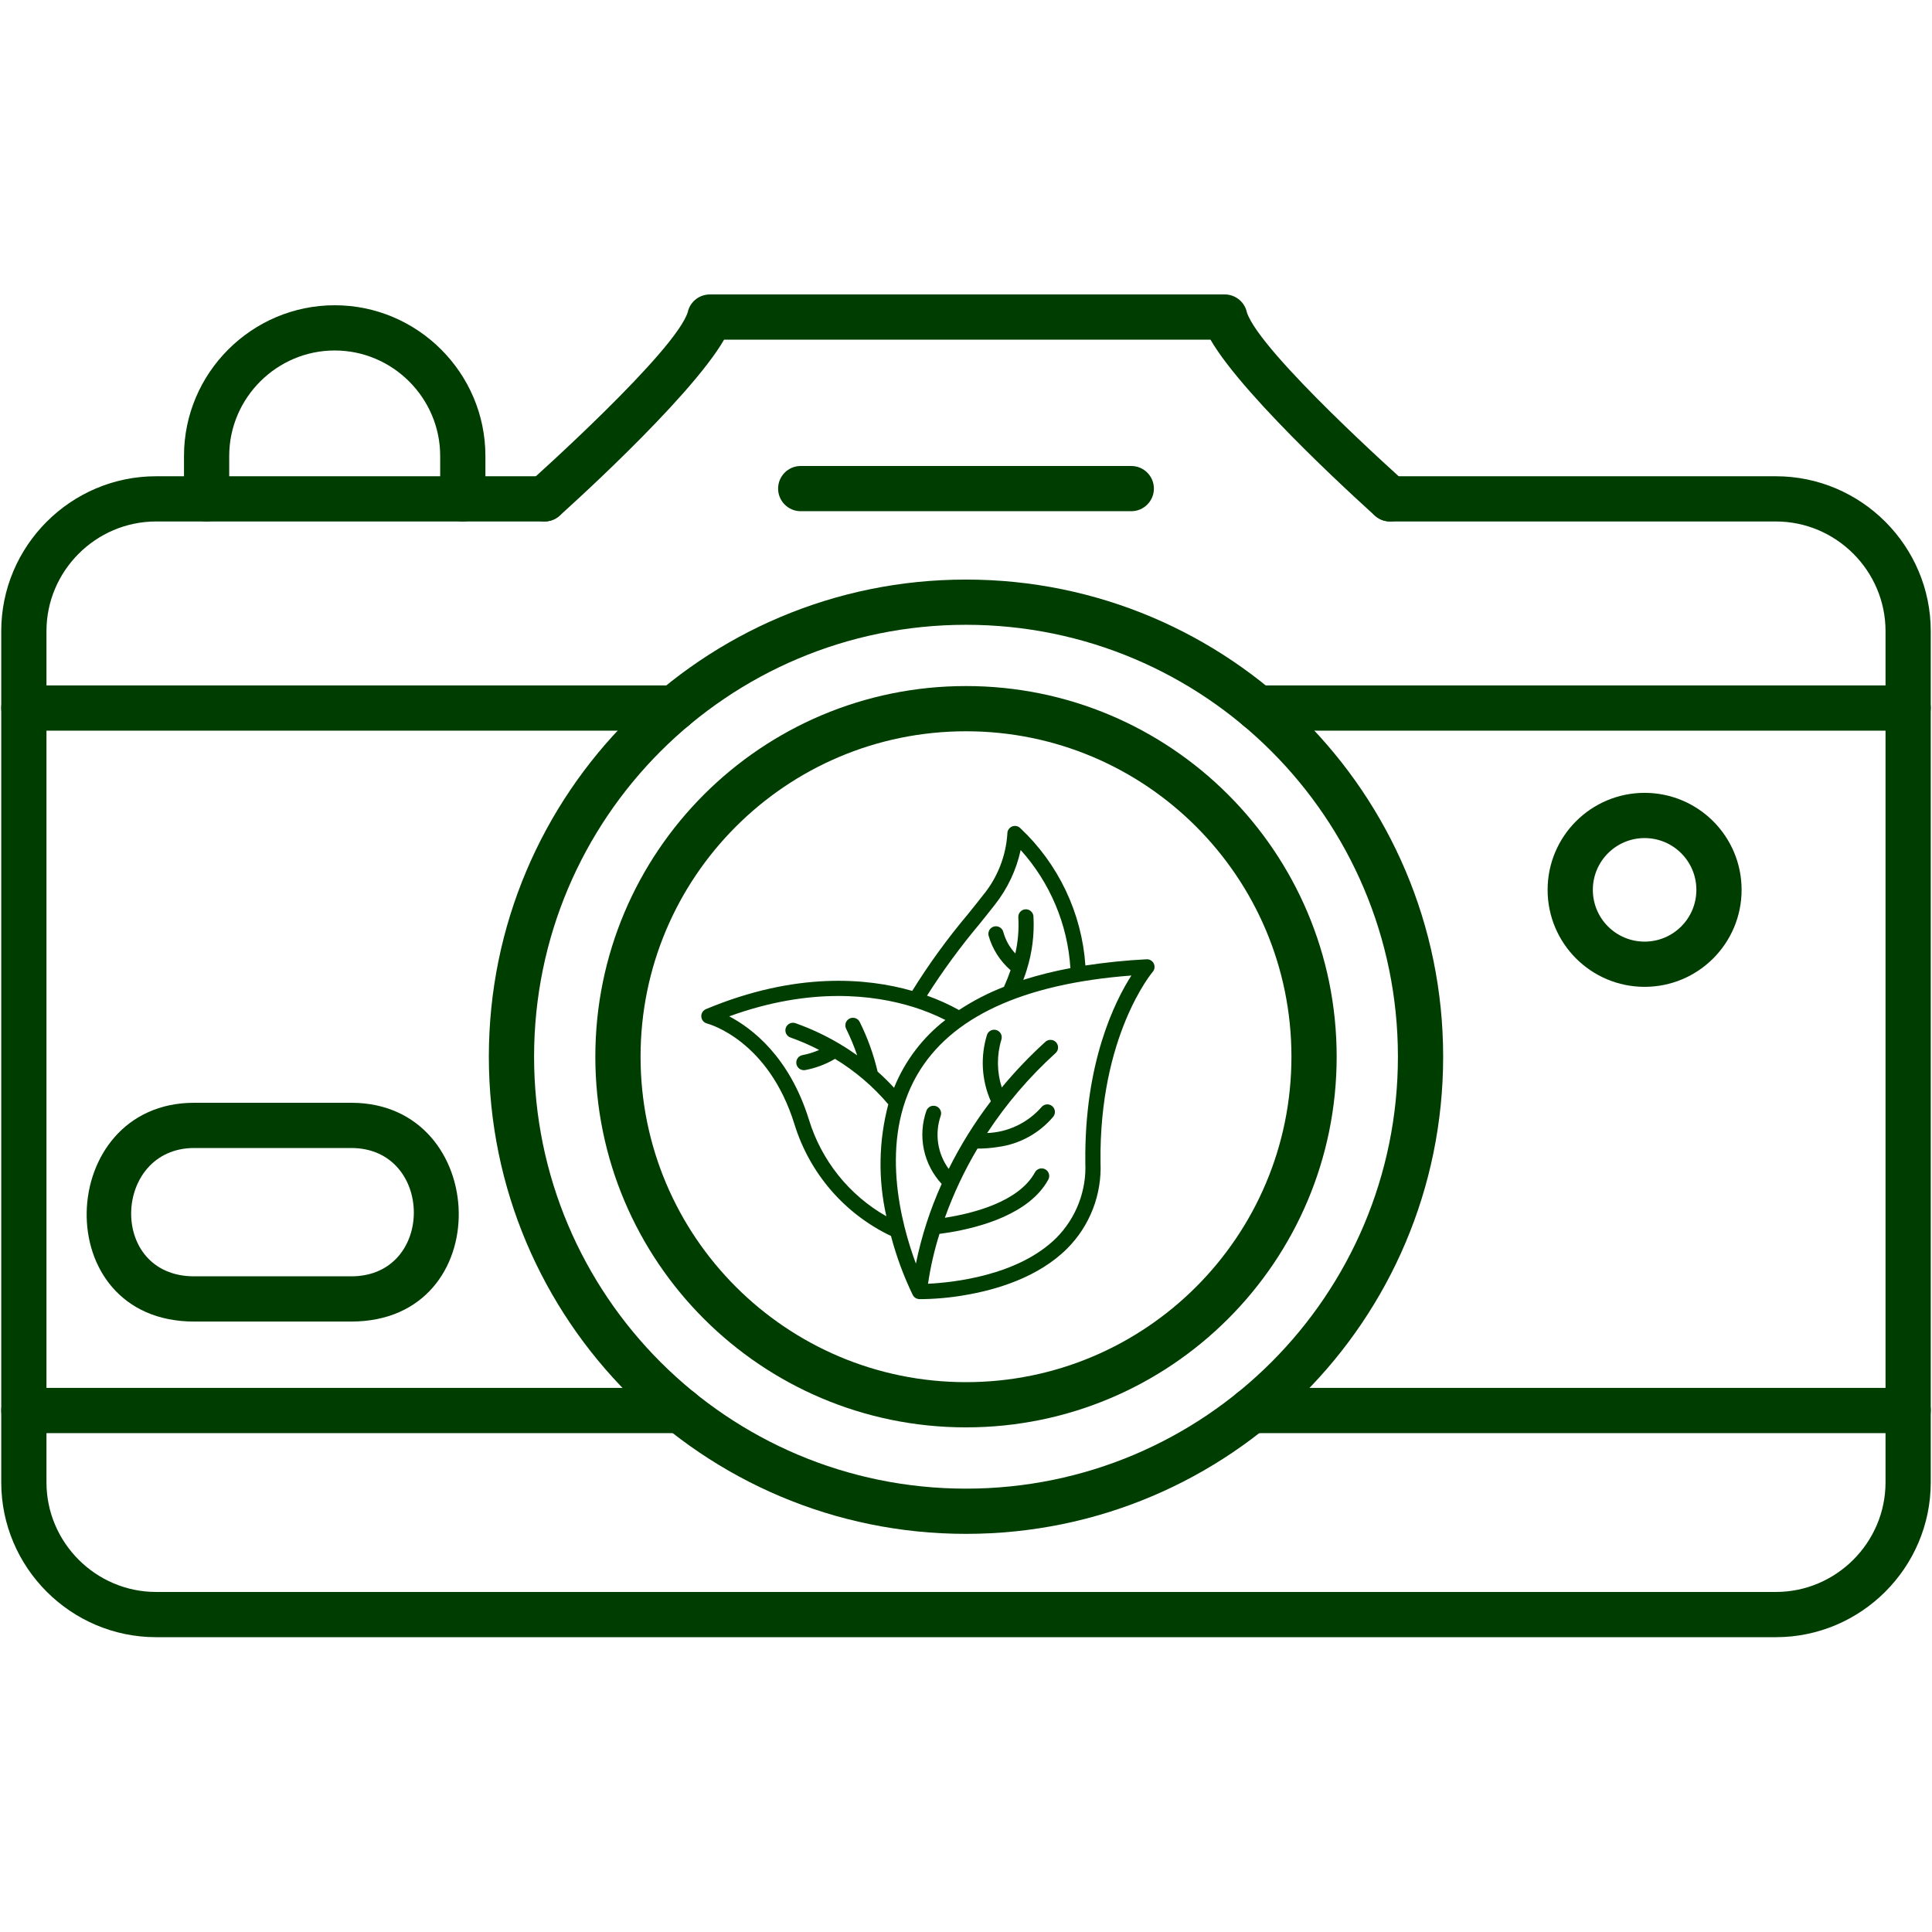
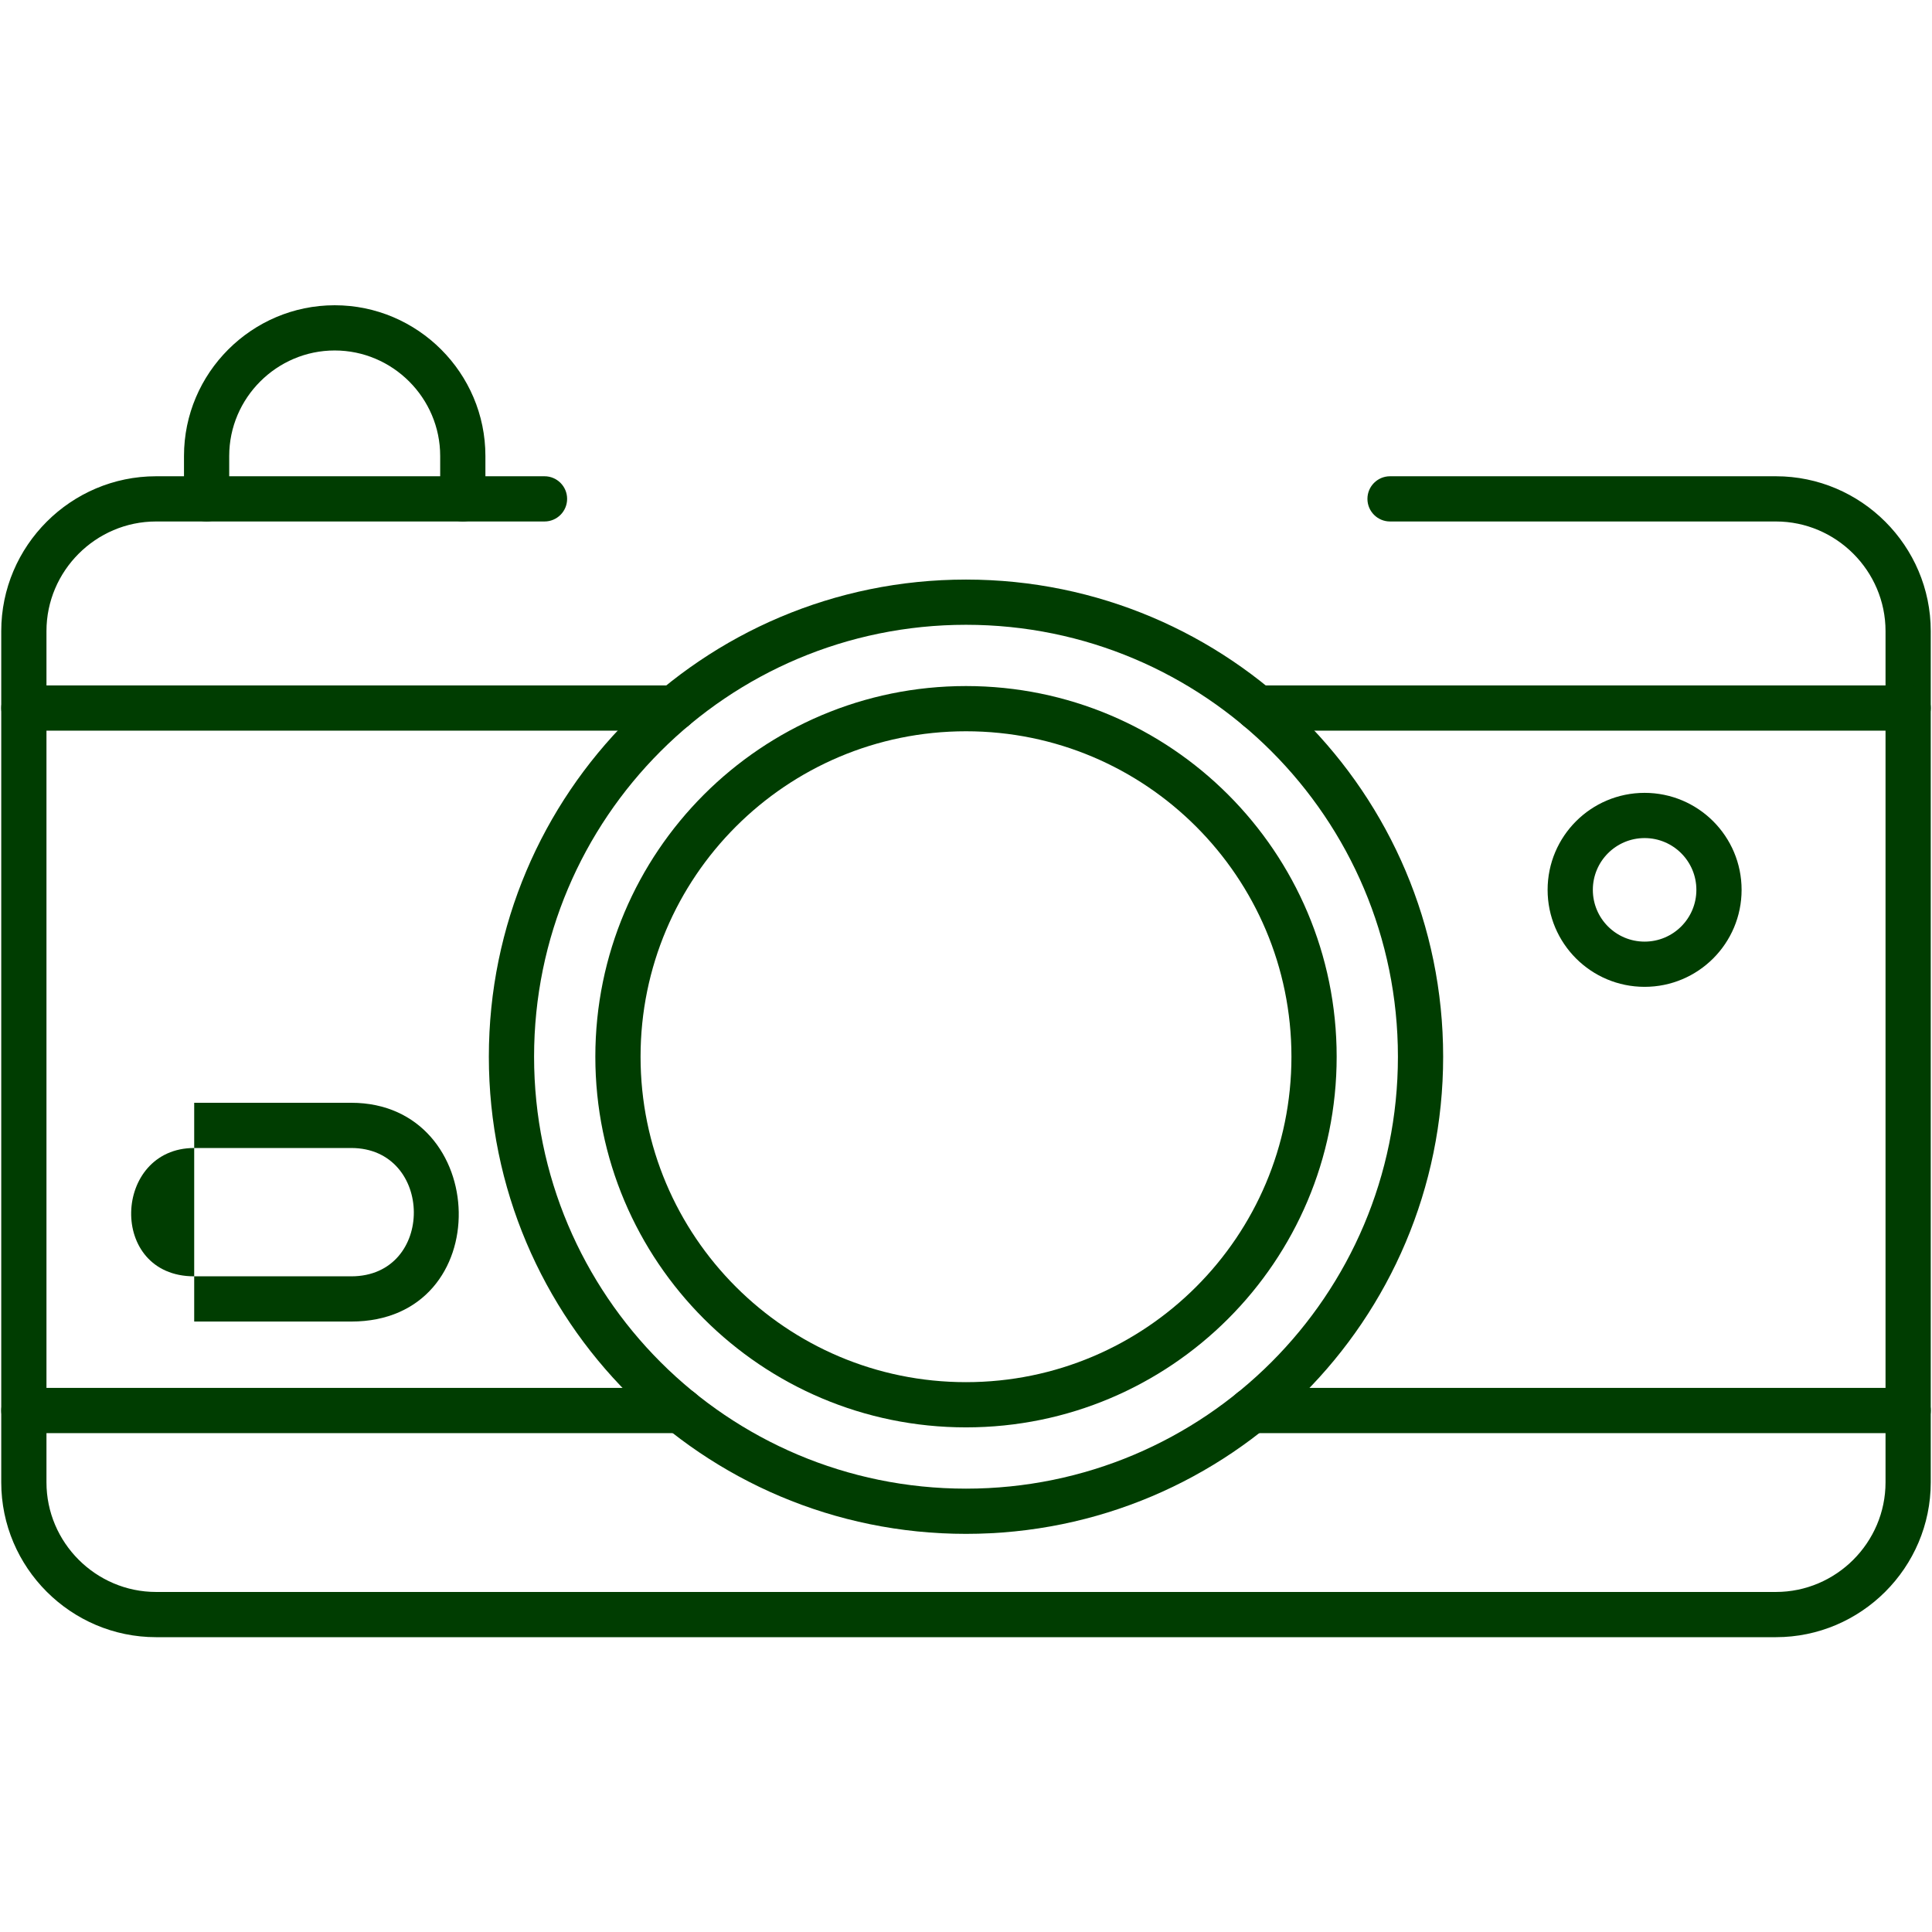
<svg xmlns="http://www.w3.org/2000/svg" version="1.0" preserveAspectRatio="xMidYMid meet" height="1000" viewBox="0 0 750 750" zoomAndPan="magnify" width="1000">
  <defs>
    <clipPath id="f48b3b53eb">
      <path clip-rule="nonzero" d="M 272 320 L 449 320 L 449 505 L 272 505 Z M 272 320" />
    </clipPath>
    <clipPath id="cbab30148f">
-       <path clip-rule="nonzero" d="M 256.754 337.242 L 442.465 306.438 L 473.273 492.148 L 287.559 522.957 Z M 256.754 337.242" />
-     </clipPath>
+       </clipPath>
    <clipPath id="62e5107e3e">
      <path clip-rule="nonzero" d="M 256.754 337.242 L 442.465 306.438 L 473.273 492.148 L 287.559 522.957 Z M 256.754 337.242" />
    </clipPath>
    <clipPath id="2477960dbe">
      <path clip-rule="nonzero" d="M 0 184 L 750 184 L 750 635.625 L 0 635.625 Z M 0 184" />
    </clipPath>
    <clipPath id="649d69e084">
      <path clip-rule="nonzero" d="M 202 114.375 L 549 114.375 L 549 203 L 202 203 Z M 202 114.375" />
    </clipPath>
  </defs>
  <g clip-path="url(#f48b3b53eb)">
    <g clip-path="url(#cbab30148f)">
      <g clip-path="url(#62e5107e3e)">
        <path fill-rule="nonzero" fill-opacity="1" d="M 447.891 374.043 C 447.633 373.516 447.246 373.098 446.738 372.797 C 446.23 372.5 445.68 372.363 445.09 372.395 C 437.137 372.793 429.227 373.598 421.355 374.809 C 421.008 369.762 420.191 364.793 418.91 359.902 C 417.629 355.008 415.902 350.277 413.734 345.707 C 411.566 341.141 408.988 336.812 406.008 332.727 C 403.027 328.641 399.691 324.871 396 321.41 C 395.562 321.008 395.055 320.758 394.469 320.664 C 393.883 320.57 393.32 320.645 392.781 320.891 C 392.238 321.137 391.812 321.512 391.5 322.012 C 391.184 322.516 391.035 323.066 391.055 323.656 C 390.766 328.059 389.809 332.309 388.176 336.402 C 386.547 340.5 384.32 344.246 381.508 347.641 C 379.785 349.863 377.805 352.332 375.676 354.973 C 367.781 364.352 360.598 374.246 354.129 384.66 C 336.512 379.625 308.941 377.176 274.074 391.734 C 273.785 391.852 273.523 392.008 273.285 392.211 C 273.051 392.41 272.848 392.641 272.684 392.906 C 272.52 393.168 272.402 393.449 272.324 393.75 C 272.25 394.055 272.223 394.359 272.246 394.668 C 272.27 394.977 272.336 395.277 272.453 395.562 C 272.57 395.852 272.727 396.113 272.926 396.352 C 273.125 396.59 273.355 396.793 273.621 396.957 C 273.883 397.121 274.164 397.242 274.465 397.32 C 275.434 397.578 298.312 403.941 308.406 436.414 C 309.129 438.766 309.973 441.074 310.934 443.336 C 311.898 445.602 312.973 447.812 314.164 449.965 C 315.355 452.117 316.656 454.203 318.062 456.219 C 319.473 458.238 320.98 460.18 322.586 462.043 C 324.195 463.902 325.895 465.676 327.688 467.363 C 329.48 469.051 331.355 470.641 333.312 472.129 C 335.27 473.621 337.297 475.008 339.395 476.293 C 341.496 477.574 343.656 478.742 345.879 479.801 C 347.961 487.715 350.777 495.355 354.336 502.727 C 354.438 502.918 354.562 503.098 354.707 503.262 C 354.734 503.293 354.75 503.328 354.773 503.359 C 355.004 503.609 355.27 503.812 355.566 503.969 C 355.641 504.008 355.719 504.039 355.797 504.07 C 356.07 504.191 356.355 504.266 356.652 504.297 C 356.695 504.289 356.734 504.328 356.781 504.332 L 356.852 504.32 C 356.875 504.328 356.895 504.328 356.918 504.332 C 362.734 504.305 368.508 503.805 374.242 502.824 C 386.613 500.77 402.992 495.949 414.305 484.656 C 416.477 482.473 418.402 480.09 420.082 477.508 C 421.758 474.922 423.152 472.195 424.262 469.32 C 425.375 466.449 426.18 463.492 426.676 460.453 C 427.176 457.414 427.355 454.355 427.219 451.277 C 426.617 402.098 447.266 377.504 447.477 377.277 C 447.863 376.832 448.094 376.312 448.172 375.727 C 448.246 375.137 448.152 374.578 447.891 374.043 Z M 380.266 358.668 C 382.414 355.996 384.422 353.5 386.172 351.246 C 388.637 348.129 390.719 344.773 392.414 341.184 C 394.113 337.594 395.383 333.855 396.227 329.973 C 399.059 333.121 401.613 336.48 403.883 340.055 C 406.152 343.629 408.109 347.367 409.75 351.27 C 411.395 355.172 412.699 359.184 413.672 363.305 C 414.641 367.426 415.262 371.602 415.531 375.828 C 409.336 376.969 403.238 378.488 397.234 380.387 C 397.711 379.113 398.18 377.84 398.574 376.562 L 398.586 376.512 L 398.582 376.484 C 400.699 369.73 401.57 362.816 401.188 355.746 C 401.164 355.355 401.062 354.984 400.891 354.633 C 400.719 354.285 400.484 353.98 400.191 353.723 C 399.898 353.465 399.566 353.273 399.199 353.145 C 398.828 353.02 398.449 352.969 398.059 352.996 C 397.668 353.02 397.297 353.117 396.949 353.289 C 396.598 353.465 396.293 353.695 396.035 353.988 C 395.777 354.281 395.586 354.613 395.461 354.984 C 395.332 355.352 395.281 355.734 395.309 356.121 C 395.578 360.848 395.191 365.52 394.148 370.137 C 391.902 367.73 390.344 364.941 389.473 361.77 C 389.375 361.398 389.211 361.059 388.977 360.75 C 388.746 360.441 388.461 360.188 388.133 359.992 C 387.801 359.793 387.441 359.668 387.062 359.609 C 386.68 359.555 386.301 359.57 385.926 359.66 C 385.551 359.754 385.207 359.91 384.895 360.137 C 384.582 360.363 384.324 360.641 384.121 360.969 C 383.918 361.297 383.785 361.652 383.723 362.031 C 383.656 362.414 383.668 362.793 383.75 363.168 C 384.488 365.781 385.586 368.234 387.043 370.523 C 388.496 372.816 390.25 374.852 392.301 376.633 C 391.586 378.727 390.746 380.859 389.742 383.082 C 383.609 385.473 377.789 388.477 372.285 392.094 C 368.301 389.883 364.16 388.02 359.867 386.5 C 366.055 376.773 372.855 367.496 380.266 358.668 Z M 314.031 434.656 C 306.406 410.125 291.84 399.125 283.082 394.543 C 314.582 383.09 339.191 386.129 354.641 390.949 C 358.895 392.281 363.016 393.949 366.996 395.953 C 362.566 399.379 358.656 403.32 355.277 407.785 C 351.895 412.25 349.16 417.082 347.066 422.277 C 345.051 420.074 342.926 417.98 340.691 416.004 C 339.121 409.316 336.805 402.895 333.75 396.742 C 333.578 396.391 333.344 396.086 333.051 395.828 C 332.758 395.57 332.426 395.379 332.055 395.254 C 331.688 395.125 331.305 395.074 330.914 395.102 C 330.527 395.125 330.156 395.223 329.805 395.395 C 329.453 395.566 329.148 395.801 328.891 396.094 C 328.633 396.387 328.441 396.719 328.312 397.09 C 328.188 397.457 328.137 397.84 328.164 398.23 C 328.188 398.617 328.285 398.988 328.457 399.34 C 330.109 402.695 331.543 406.141 332.758 409.676 C 330.617 408.148 328.289 406.621 325.762 405.129 L 325.691 405.09 C 320.344 401.922 314.738 399.301 308.879 397.227 C 308.508 397.086 308.125 397.02 307.727 397.035 C 307.332 397.047 306.953 397.137 306.59 397.305 C 306.23 397.473 305.918 397.703 305.648 397.996 C 305.383 398.289 305.18 398.625 305.051 398.996 C 304.918 399.371 304.863 399.758 304.887 400.156 C 304.91 400.551 305.012 400.93 305.188 401.285 C 305.363 401.641 305.602 401.949 305.902 402.207 C 306.203 402.469 306.543 402.66 306.922 402.781 C 310.723 404.129 314.414 405.73 317.996 407.59 C 315.918 408.496 313.762 409.164 311.535 409.594 C 311.152 409.66 310.793 409.801 310.465 410.012 C 310.137 410.223 309.863 410.488 309.641 410.809 C 309.414 411.133 309.262 411.48 309.18 411.863 C 309.098 412.246 309.09 412.629 309.156 413.012 C 309.227 413.398 309.367 413.754 309.578 414.082 C 309.789 414.41 310.055 414.688 310.375 414.91 C 310.695 415.133 311.047 415.285 311.426 415.371 C 311.809 415.453 312.191 415.461 312.574 415.395 L 312.648 415.383 C 316.734 414.602 320.566 413.16 324.148 411.047 C 331.992 415.82 338.887 421.703 344.836 428.695 C 342.961 435.805 341.961 443.031 341.832 450.383 C 341.707 457.73 342.457 464.988 344.082 472.16 C 340.504 470.125 337.152 467.773 334.02 465.105 C 330.891 462.434 328.039 459.496 325.465 456.285 C 322.895 453.074 320.645 449.648 318.723 446.012 C 316.797 442.375 315.234 438.59 314.031 434.656 Z M 421.32 451.34 C 421.445 454.02 421.297 456.688 420.867 459.336 C 420.441 461.984 419.746 464.562 418.785 467.07 C 417.824 469.578 416.617 471.957 415.164 474.215 C 413.707 476.469 412.039 478.555 410.152 480.465 C 395.215 495.391 369.328 497.926 360.258 498.348 C 361.227 491.773 362.707 485.32 364.707 478.984 C 365.918 478.828 367.207 478.648 368.648 478.406 C 380.711 476.406 399.707 471.199 406.945 457.918 C 407.129 457.574 407.246 457.207 407.285 456.82 C 407.328 456.43 407.293 456.051 407.184 455.676 C 407.07 455.301 406.895 454.961 406.648 454.656 C 406.402 454.355 406.109 454.109 405.766 453.922 C 405.422 453.734 405.059 453.621 404.668 453.578 C 404.281 453.535 403.898 453.57 403.523 453.68 C 403.148 453.793 402.809 453.969 402.508 454.215 C 402.203 454.461 401.957 454.754 401.77 455.098 C 395.52 466.586 377.723 471.047 366.793 472.738 C 370.152 463.379 374.375 454.426 379.453 445.875 C 382.164 445.891 384.852 445.676 387.523 445.238 C 389.59 444.961 391.609 444.496 393.59 443.844 C 395.566 443.191 397.469 442.363 399.293 441.359 C 401.117 440.355 402.836 439.195 404.445 437.871 C 406.055 436.551 407.531 435.094 408.871 433.5 C 409.117 433.195 409.293 432.855 409.402 432.48 C 409.508 432.105 409.543 431.723 409.5 431.336 C 409.457 430.945 409.34 430.582 409.152 430.238 C 408.965 429.895 408.719 429.602 408.41 429.359 C 408.105 429.113 407.766 428.938 407.391 428.828 C 407.016 428.719 406.637 428.688 406.246 428.73 C 405.859 428.773 405.492 428.887 405.152 429.078 C 404.809 429.266 404.516 429.512 404.27 429.816 C 402.949 431.324 401.488 432.684 399.891 433.891 C 398.289 435.102 396.586 436.137 394.773 437 C 392.965 437.859 391.086 438.531 389.141 439.012 C 387.191 439.488 385.219 439.766 383.215 439.844 C 390.734 428.387 399.574 418.051 409.727 408.844 C 410.027 408.586 410.266 408.277 410.441 407.922 C 410.617 407.566 410.719 407.191 410.742 406.793 C 410.766 406.398 410.715 406.012 410.582 405.637 C 410.449 405.262 410.25 404.93 409.984 404.633 C 409.715 404.34 409.402 404.109 409.043 403.941 C 408.684 403.777 408.305 403.684 407.906 403.672 C 407.508 403.656 407.125 403.719 406.754 403.863 C 406.383 404.004 406.055 404.211 405.766 404.484 C 399.727 409.973 394.098 415.863 388.891 422.148 C 387.926 419.145 387.43 416.062 387.398 412.906 C 387.367 409.75 387.809 406.66 388.719 403.637 C 388.84 403.273 388.891 402.902 388.871 402.52 C 388.848 402.137 388.758 401.773 388.594 401.426 C 388.43 401.082 388.207 400.777 387.926 400.52 C 387.645 400.258 387.324 400.062 386.965 399.926 C 386.605 399.793 386.238 399.73 385.855 399.738 C 385.473 399.75 385.105 399.832 384.754 399.984 C 384.402 400.137 384.094 400.348 383.824 400.625 C 383.555 400.898 383.348 401.211 383.203 401.566 C 382.535 403.684 382.066 405.84 381.789 408.043 C 381.512 410.246 381.434 412.453 381.559 414.668 C 381.68 416.887 382 419.07 382.52 421.23 C 383.039 423.387 383.746 425.48 384.645 427.512 C 378.355 435.746 372.902 444.496 368.285 453.77 C 367.215 452.312 366.336 450.746 365.648 449.074 C 364.957 447.402 364.477 445.672 364.203 443.883 C 363.93 442.098 363.875 440.301 364.035 438.5 C 364.195 436.699 364.57 434.945 365.152 433.23 C 365.289 432.867 365.352 432.492 365.34 432.102 C 365.328 431.715 365.242 431.344 365.082 430.988 C 364.922 430.633 364.699 430.324 364.418 430.055 C 364.137 429.789 363.812 429.586 363.449 429.445 C 363.086 429.309 362.711 429.242 362.324 429.254 C 361.934 429.262 361.562 429.344 361.207 429.504 C 360.852 429.66 360.539 429.879 360.27 430.16 C 360 430.438 359.793 430.762 359.652 431.121 C 359.227 432.324 358.887 433.551 358.629 434.801 C 358.371 436.047 358.199 437.309 358.113 438.582 C 358.027 439.855 358.027 441.125 358.113 442.398 C 358.203 443.672 358.375 444.934 358.633 446.18 C 358.891 447.43 359.234 448.656 359.66 449.855 C 360.086 451.059 360.59 452.227 361.176 453.359 C 361.762 454.492 362.422 455.582 363.152 456.625 C 363.887 457.668 364.688 458.656 365.555 459.594 C 361.07 469.535 357.734 479.848 355.551 490.535 C 349.738 474.895 341.219 442.949 355.992 417.344 C 368.949 394.887 396.922 381.906 439.203 378.691 C 432.859 388.59 420.852 412.523 421.328 451.332 Z M 421.32 451.34" fill="#003d01" />
      </g>
    </g>
  </g>
  <g clip-path="url(#2477960dbe)">
    <path fill-rule="nonzero" fill-opacity="1" d="M 539.613 184.883 C 534.766 184.883 530.836 188.812 530.836 193.66 C 530.836 198.508 534.766 202.438 539.613 202.438 L 689.406 202.438 C 701.102 202.438 711.738 207.23 719.453 214.945 C 727.168 222.664 731.961 233.301 731.961 244.992 L 731.961 575.441 C 731.961 587.137 727.168 597.773 719.453 605.488 C 711.738 613.203 701.102 617.996 689.406 617.996 L 60.59 617.996 C 48.898 617.996 38.258 613.203 30.543 605.488 C 22.828 597.773 18.039 587.137 18.039 575.441 L 18.039 244.992 C 18.039 233.301 22.828 222.66 30.543 214.945 C 38.258 207.23 48.898 202.438 60.59 202.438 L 211.379 202.438 C 216.227 202.438 220.156 198.508 220.156 193.66 C 220.156 188.816 216.227 184.883 211.379 184.883 L 60.59 184.883 C 44.051 184.883 29.02 191.645 18.133 202.531 C 7.242 213.418 0.484 228.453 0.484 244.992 L 0.484 575.441 C 0.484 591.98 7.242 607.016 18.133 617.902 C 29.02 628.789 44.051 635.551 60.59 635.551 L 689.406 635.551 C 705.945 635.551 720.98 628.789 731.867 617.902 C 742.754 607.016 749.516 591.98 749.516 575.441 L 749.516 244.992 C 749.516 228.453 742.754 213.422 731.867 202.531 C 720.98 191.645 705.945 184.883 689.406 184.883 Z M 539.613 184.883" fill="#003d01" />
  </g>
  <g clip-path="url(#649d69e084)">
-     <path fill-rule="nonzero" fill-opacity="1" d="M 205.551 187.113 C 201.934 190.332 201.613 195.875 204.832 199.488 C 208.051 203.105 213.594 203.43 217.207 200.211 C 217.367 200.07 267.602 155.254 281.082 131.859 L 469.914 131.859 C 483.395 155.254 533.625 200.07 533.785 200.211 C 537.402 203.43 542.945 203.105 546.164 199.488 C 549.379 195.875 549.059 190.332 545.441 187.113 C 545.281 186.969 489.23 137 484.043 121.285 C 483.215 117.301 479.68 114.305 475.449 114.305 L 275.547 114.305 C 271.684 114.305 268.141 116.867 267.078 120.773 L 267.109 120.781 C 262.988 135.91 205.715 186.965 205.551 187.113 Z M 205.551 187.113" fill="#003d01" />
-   </g>
+     </g>
  <path fill-rule="nonzero" fill-opacity="1" d="M 375 224.988 C 426.148 224.988 472.457 245.723 505.977 279.238 C 539.492 312.758 560.23 359.07 560.23 410.215 C 560.23 461.363 539.496 507.676 505.977 541.191 C 472.457 574.711 426.148 595.445 375 595.445 C 323.852 595.445 277.543 574.711 244.023 541.191 C 210.508 507.676 189.77 461.363 189.77 410.215 C 189.77 359.07 210.504 312.758 244.023 279.238 C 277.543 245.723 323.852 224.988 375 224.988 Z M 493.562 291.652 C 463.223 261.312 421.301 242.543 375 242.543 C 328.699 242.543 286.777 261.312 256.438 291.652 C 226.094 321.996 207.328 363.914 207.328 410.215 C 207.328 456.516 226.094 498.438 256.438 528.781 C 286.777 559.121 328.699 577.891 375 577.891 C 421.301 577.891 463.223 559.121 493.562 528.781 C 523.906 498.438 542.672 456.516 542.672 410.215 C 542.672 363.914 523.906 321.996 493.562 291.652 Z M 493.562 291.652" fill="#003d01" />
  <path fill-rule="nonzero" fill-opacity="1" d="M 9.262 538.781 C 4.414 538.781 0.484 542.715 0.484 547.559 C 0.484 552.406 4.414 556.336 9.262 556.336 L 264.211 556.336 C 269.059 556.336 272.988 552.406 272.988 547.559 C 272.988 542.715 269.059 538.781 264.211 538.781 Z M 485.789 538.781 C 480.941 538.781 477.012 542.715 477.012 547.559 C 477.012 552.406 480.941 556.336 485.789 556.336 L 740.738 556.336 C 745.586 556.336 749.52 552.406 749.52 547.559 C 749.52 542.715 745.586 538.781 740.738 538.781 Z M 485.789 538.781" fill="#003d01" />
  <path fill-rule="nonzero" fill-opacity="1" d="M 9.262 266.082 C 4.414 266.082 0.484 270.016 0.484 274.859 C 0.484 279.707 4.414 283.637 9.262 283.637 L 261.793 283.637 C 266.641 283.637 270.57 279.707 270.57 274.859 C 270.57 270.016 266.641 266.082 261.793 266.082 Z M 488.207 266.082 C 483.359 266.082 479.426 270.016 479.426 274.859 C 479.426 279.707 483.359 283.637 488.207 283.637 L 740.738 283.637 C 745.586 283.637 749.516 279.707 749.516 274.859 C 749.516 270.016 745.586 266.082 740.738 266.082 Z M 488.207 266.082" fill="#003d01" />
  <path fill-rule="nonzero" fill-opacity="1" d="M 375 266.324 C 414.734 266.324 450.707 282.434 476.746 308.469 C 502.785 334.508 518.891 370.48 518.891 410.215 C 518.891 449.945 502.785 485.922 476.746 511.961 C 450.707 537.996 414.734 554.105 375 554.105 C 335.266 554.105 299.293 537.996 273.254 511.961 C 247.215 485.922 231.109 449.945 231.109 410.215 C 231.109 370.48 247.215 334.508 273.254 308.469 C 299.293 282.434 335.266 266.324 375 266.324 Z M 464.332 320.883 C 441.469 298.02 409.887 283.879 375 283.879 C 340.113 283.879 308.531 298.02 285.668 320.883 C 262.805 343.746 248.664 375.328 248.664 410.215 C 248.664 445.102 262.805 476.688 285.668 499.547 C 308.531 522.406 340.113 536.551 375 536.551 C 409.887 536.551 441.469 522.406 464.332 499.547 C 487.195 476.688 501.336 445.102 501.336 410.215 C 501.336 375.328 487.195 343.746 464.332 320.883 Z M 464.332 320.883" fill="#003d01" />
-   <path fill-rule="nonzero" fill-opacity="1" d="M 75.387 428.098 L 136.348 428.098 C 190.543 428.098 193.441 513.023 136.348 513.023 L 75.387 513.023 C 18.109 513.023 21.371 428.098 75.387 428.098 Z M 136.348 445.652 L 75.387 445.652 C 43.785 445.652 41.75 495.469 75.387 495.469 L 136.348 495.469 C 169.023 495.469 168.477 445.652 136.348 445.652 Z M 136.348 445.652" fill="#003d01" />
+   <path fill-rule="nonzero" fill-opacity="1" d="M 75.387 428.098 L 136.348 428.098 C 190.543 428.098 193.441 513.023 136.348 513.023 L 75.387 513.023 Z M 136.348 445.652 L 75.387 445.652 C 43.785 445.652 41.75 495.469 75.387 495.469 L 136.348 495.469 C 169.023 495.469 168.477 445.652 136.348 445.652 Z M 136.348 445.652" fill="#003d01" />
  <path fill-rule="nonzero" fill-opacity="1" d="M 638.434 307.785 C 648.832 307.785 658.246 312.004 665.059 318.812 C 671.871 325.625 676.086 335.039 676.086 345.438 C 676.086 355.832 671.871 365.25 665.059 372.062 C 658.246 378.875 648.832 383.09 638.434 383.09 C 628.039 383.09 618.621 378.875 611.809 372.062 C 605 365.25 600.781 355.832 600.781 345.438 C 600.781 335.039 605 325.625 611.809 318.812 C 618.621 312.004 628.039 307.785 638.434 307.785 Z M 652.645 331.227 C 649.012 327.59 643.984 325.34 638.434 325.34 C 632.887 325.34 627.859 327.59 624.223 331.227 C 620.586 334.863 618.34 339.887 618.34 345.438 C 618.34 350.988 620.586 356.012 624.223 359.648 C 627.859 363.285 632.887 365.535 638.434 365.535 C 643.984 365.535 649.012 363.285 652.645 359.648 C 656.281 356.012 658.531 350.988 658.531 345.438 C 658.531 339.887 656.281 334.863 652.645 331.227 Z M 652.645 331.227" fill="#003d01" />
  <path fill-rule="nonzero" fill-opacity="1" d="M 170.879 193.66 C 170.879 198.508 174.809 202.438 179.656 202.438 C 184.504 202.438 188.434 198.508 188.434 193.66 L 188.434 177.004 C 188.434 160.902 181.855 146.273 171.258 135.676 C 160.656 125.078 146.027 118.5 129.93 118.5 C 113.832 118.5 99.203 125.078 88.602 135.676 C 78.004 146.273 71.426 160.902 71.426 177.004 L 71.426 193.66 C 71.426 198.508 75.355 202.438 80.203 202.438 C 85.051 202.438 88.98 198.508 88.98 193.66 L 88.98 177.004 C 88.98 165.75 93.59 155.516 101.016 148.09 C 108.441 140.664 118.68 136.055 129.93 136.055 C 141.18 136.055 151.418 140.664 158.844 148.09 C 166.27 155.516 170.879 165.75 170.879 177.004 Z M 170.879 193.66" fill="#003d01" />
-   <path fill-rule="nonzero" fill-opacity="1" d="M 310.836 180.895 C 305.988 180.895 302.059 184.824 302.059 189.672 C 302.059 194.52 305.988 198.449 310.836 198.449 L 439.164 198.449 C 444.012 198.449 447.941 194.52 447.941 189.672 C 447.941 184.824 444.012 180.895 439.164 180.895 Z M 310.836 180.895" fill="#003d01" />
</svg>